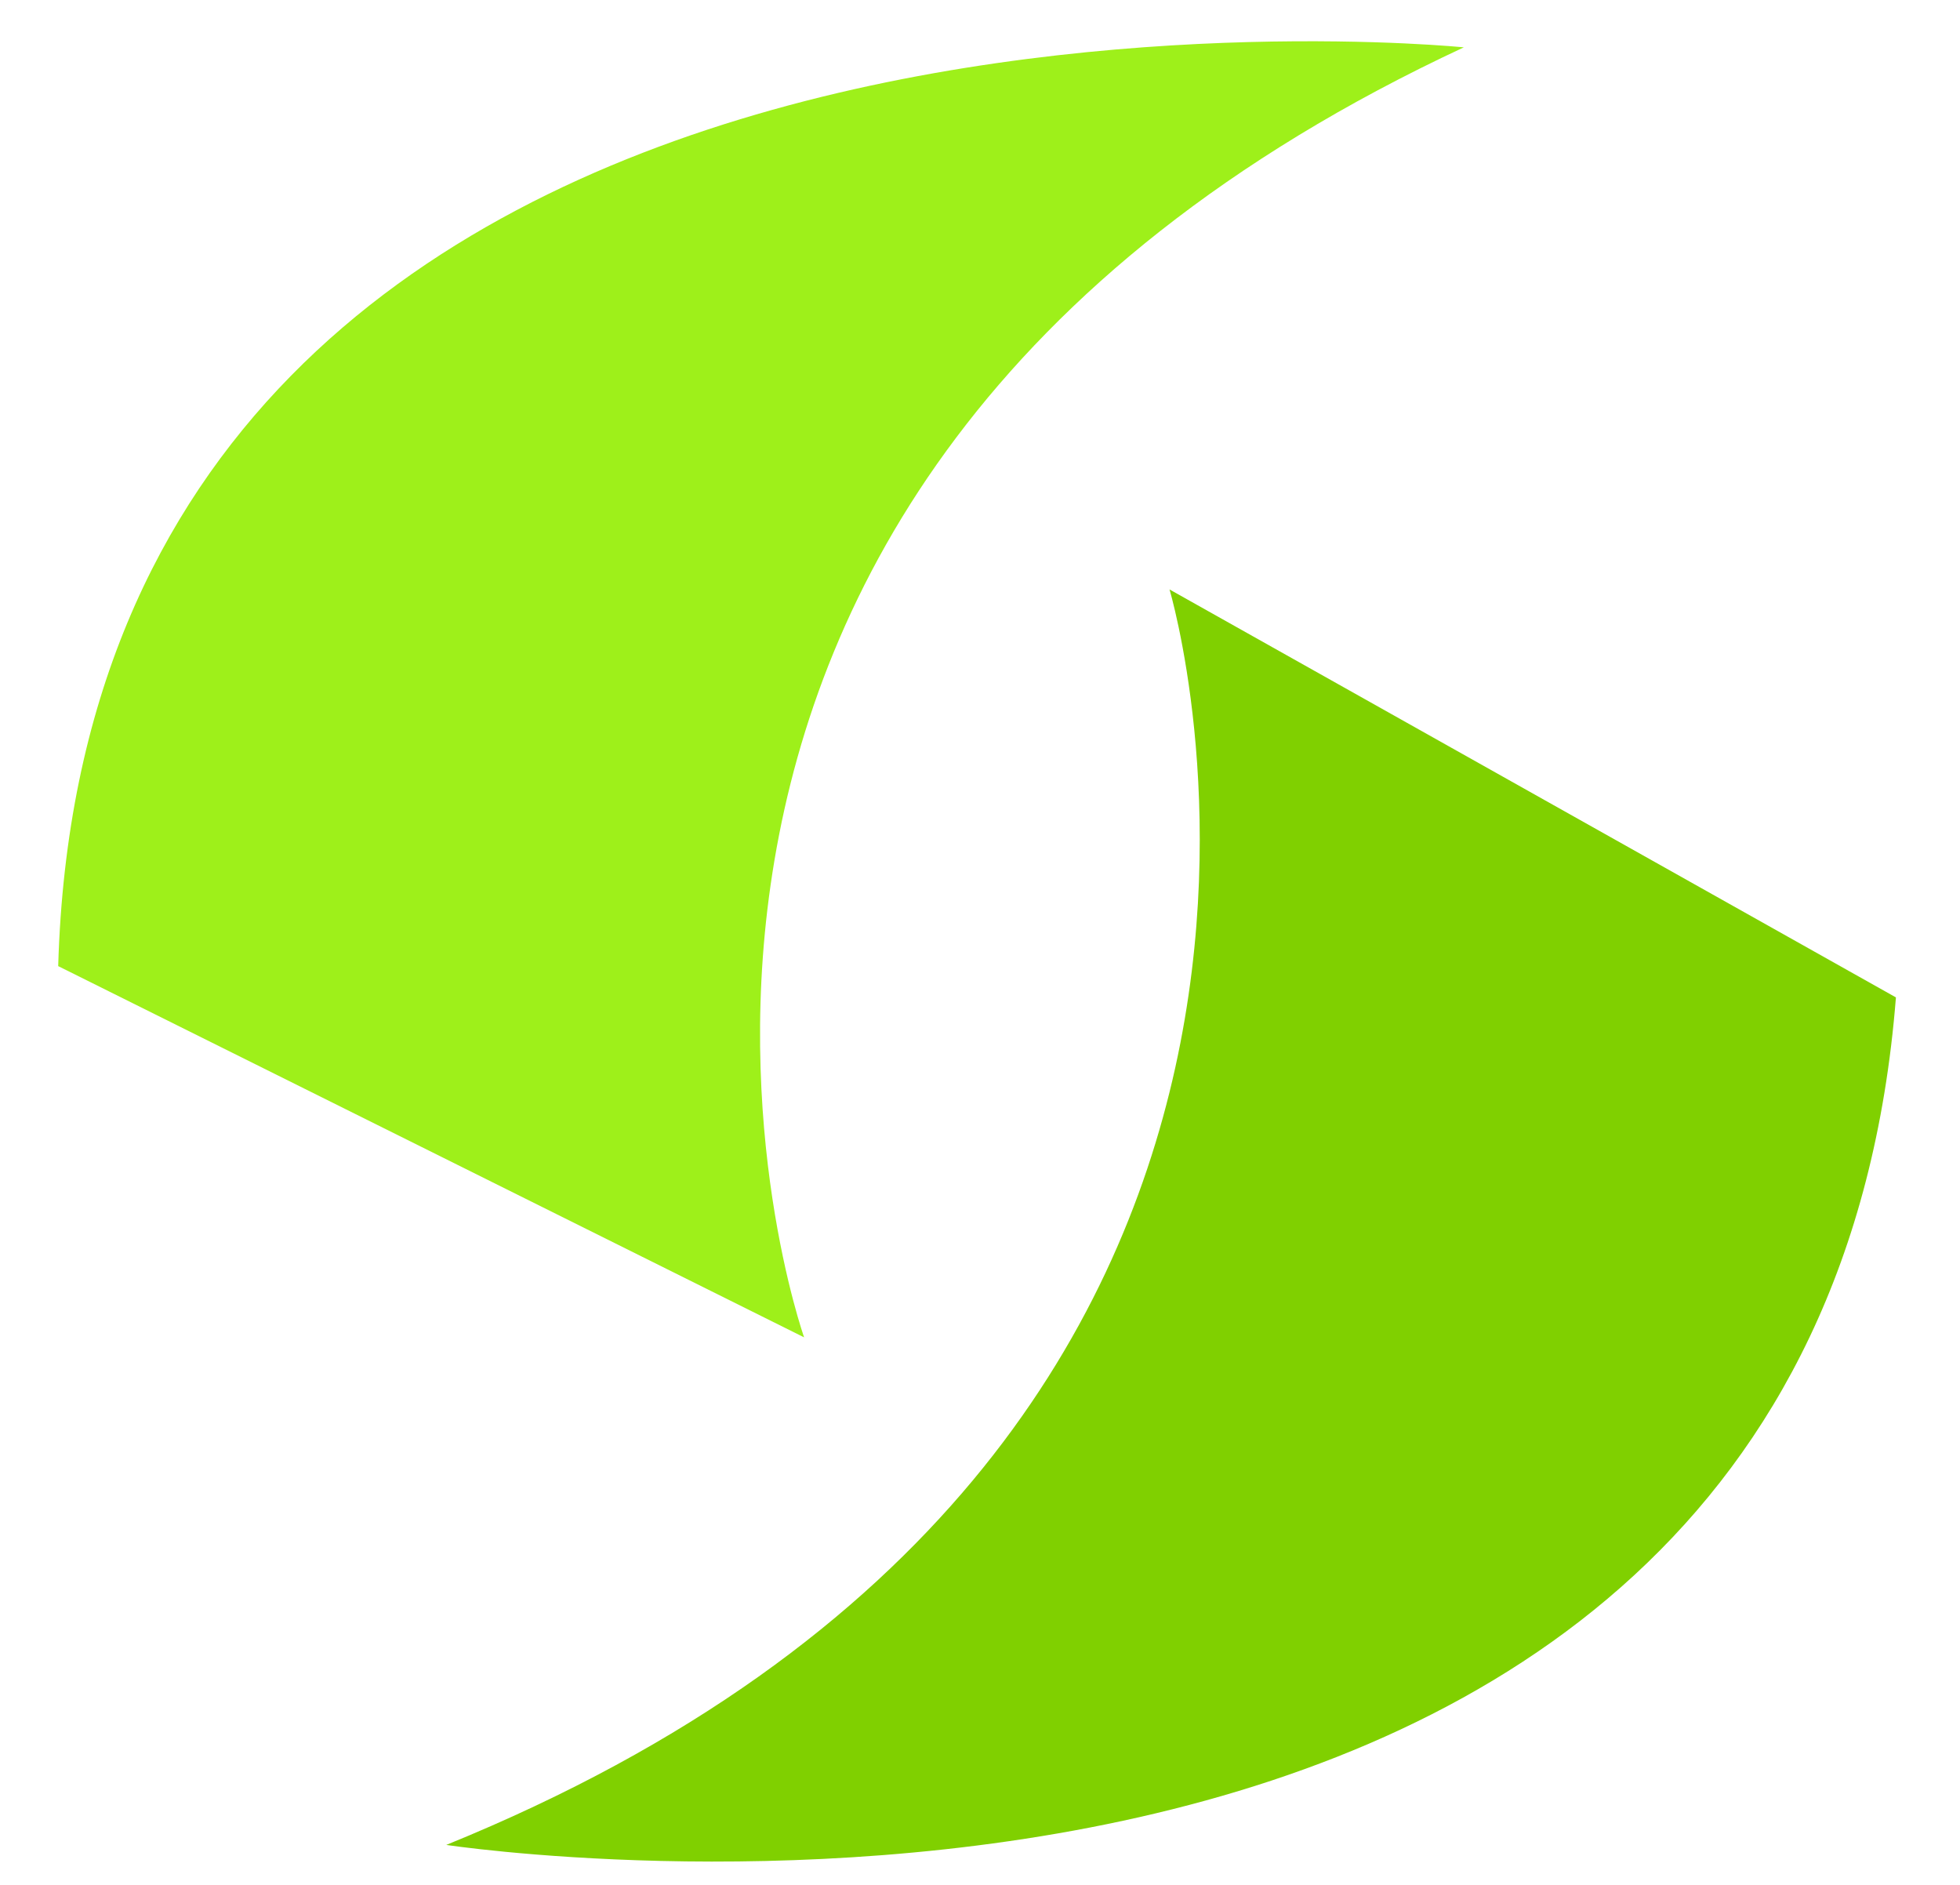
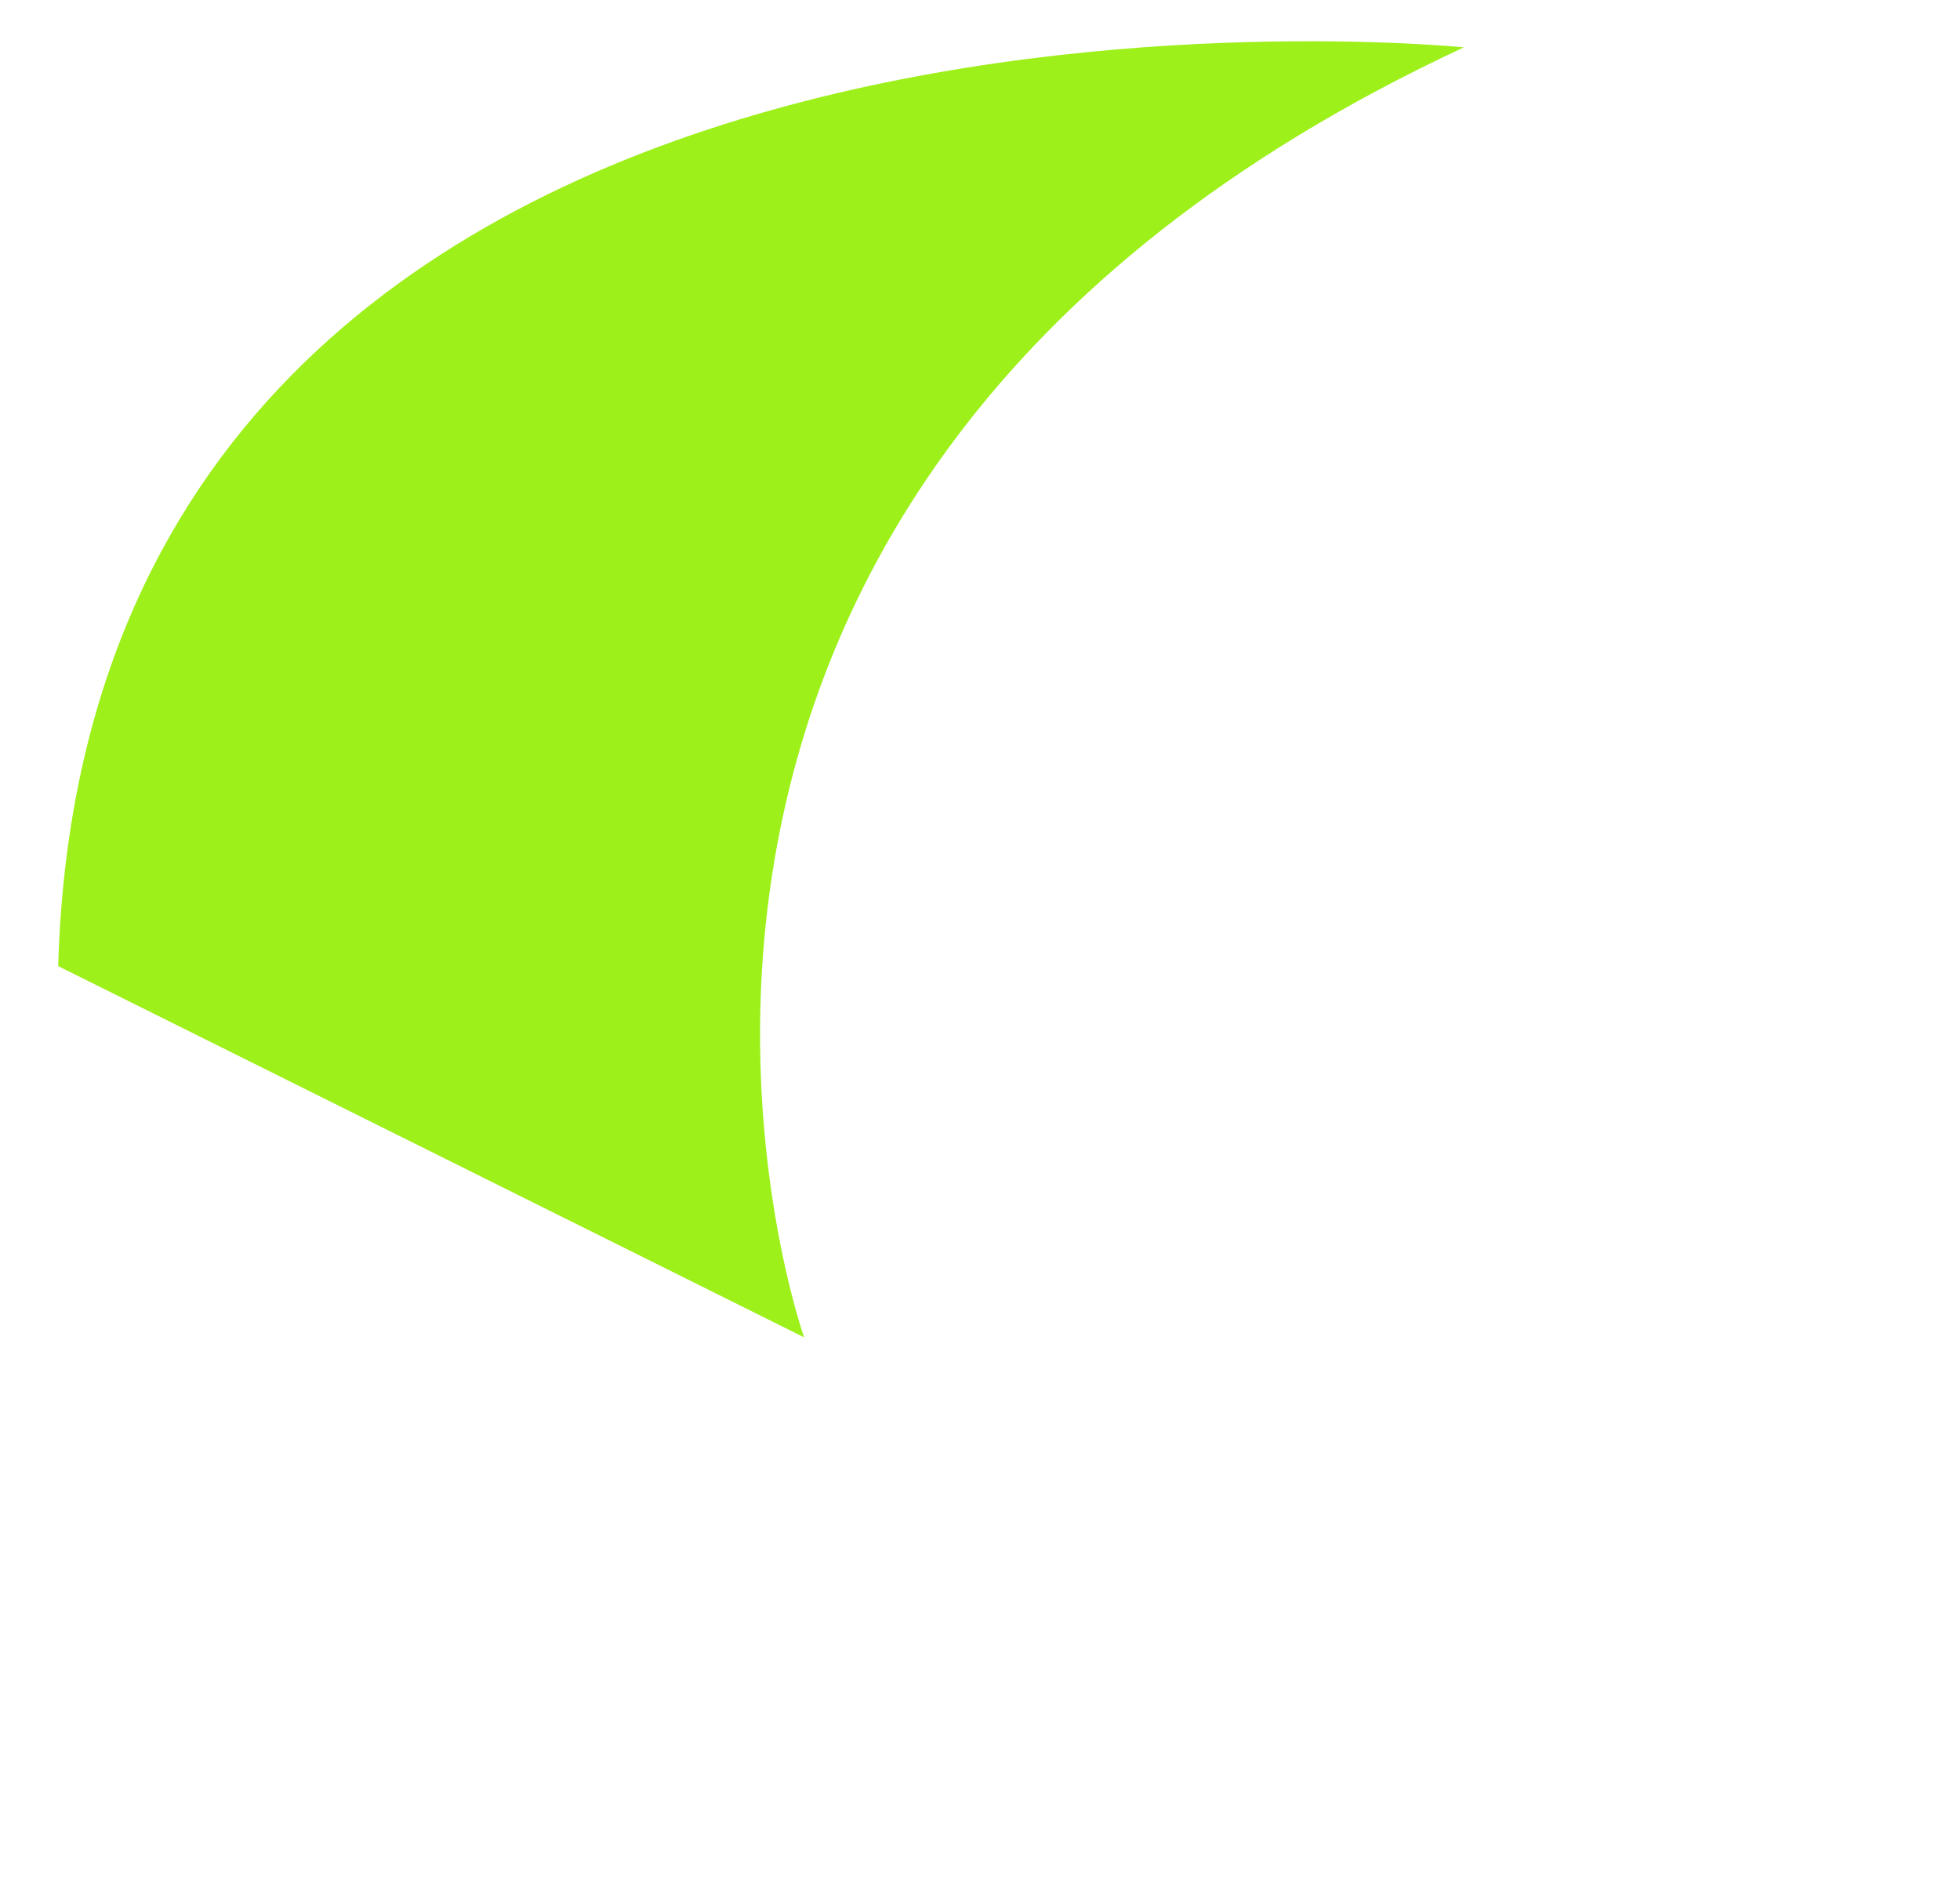
<svg xmlns="http://www.w3.org/2000/svg" width="26" height="25" viewBox="0 0 26 25" fill="none">
-   <path d="M15.514 7.818C15.514 7.818 18.914 19.187 5.92 24.47C5.92 24.47 24.044 27.231 25.15 13.229" fill="#80D000" />
  <path d="M10.667 17.738C10.667 17.738 6.703 6.553 19.418 0.628C19.418 0.628 1.178 -1.225 0.772 12.814" fill="#9EF01A" />
</svg>